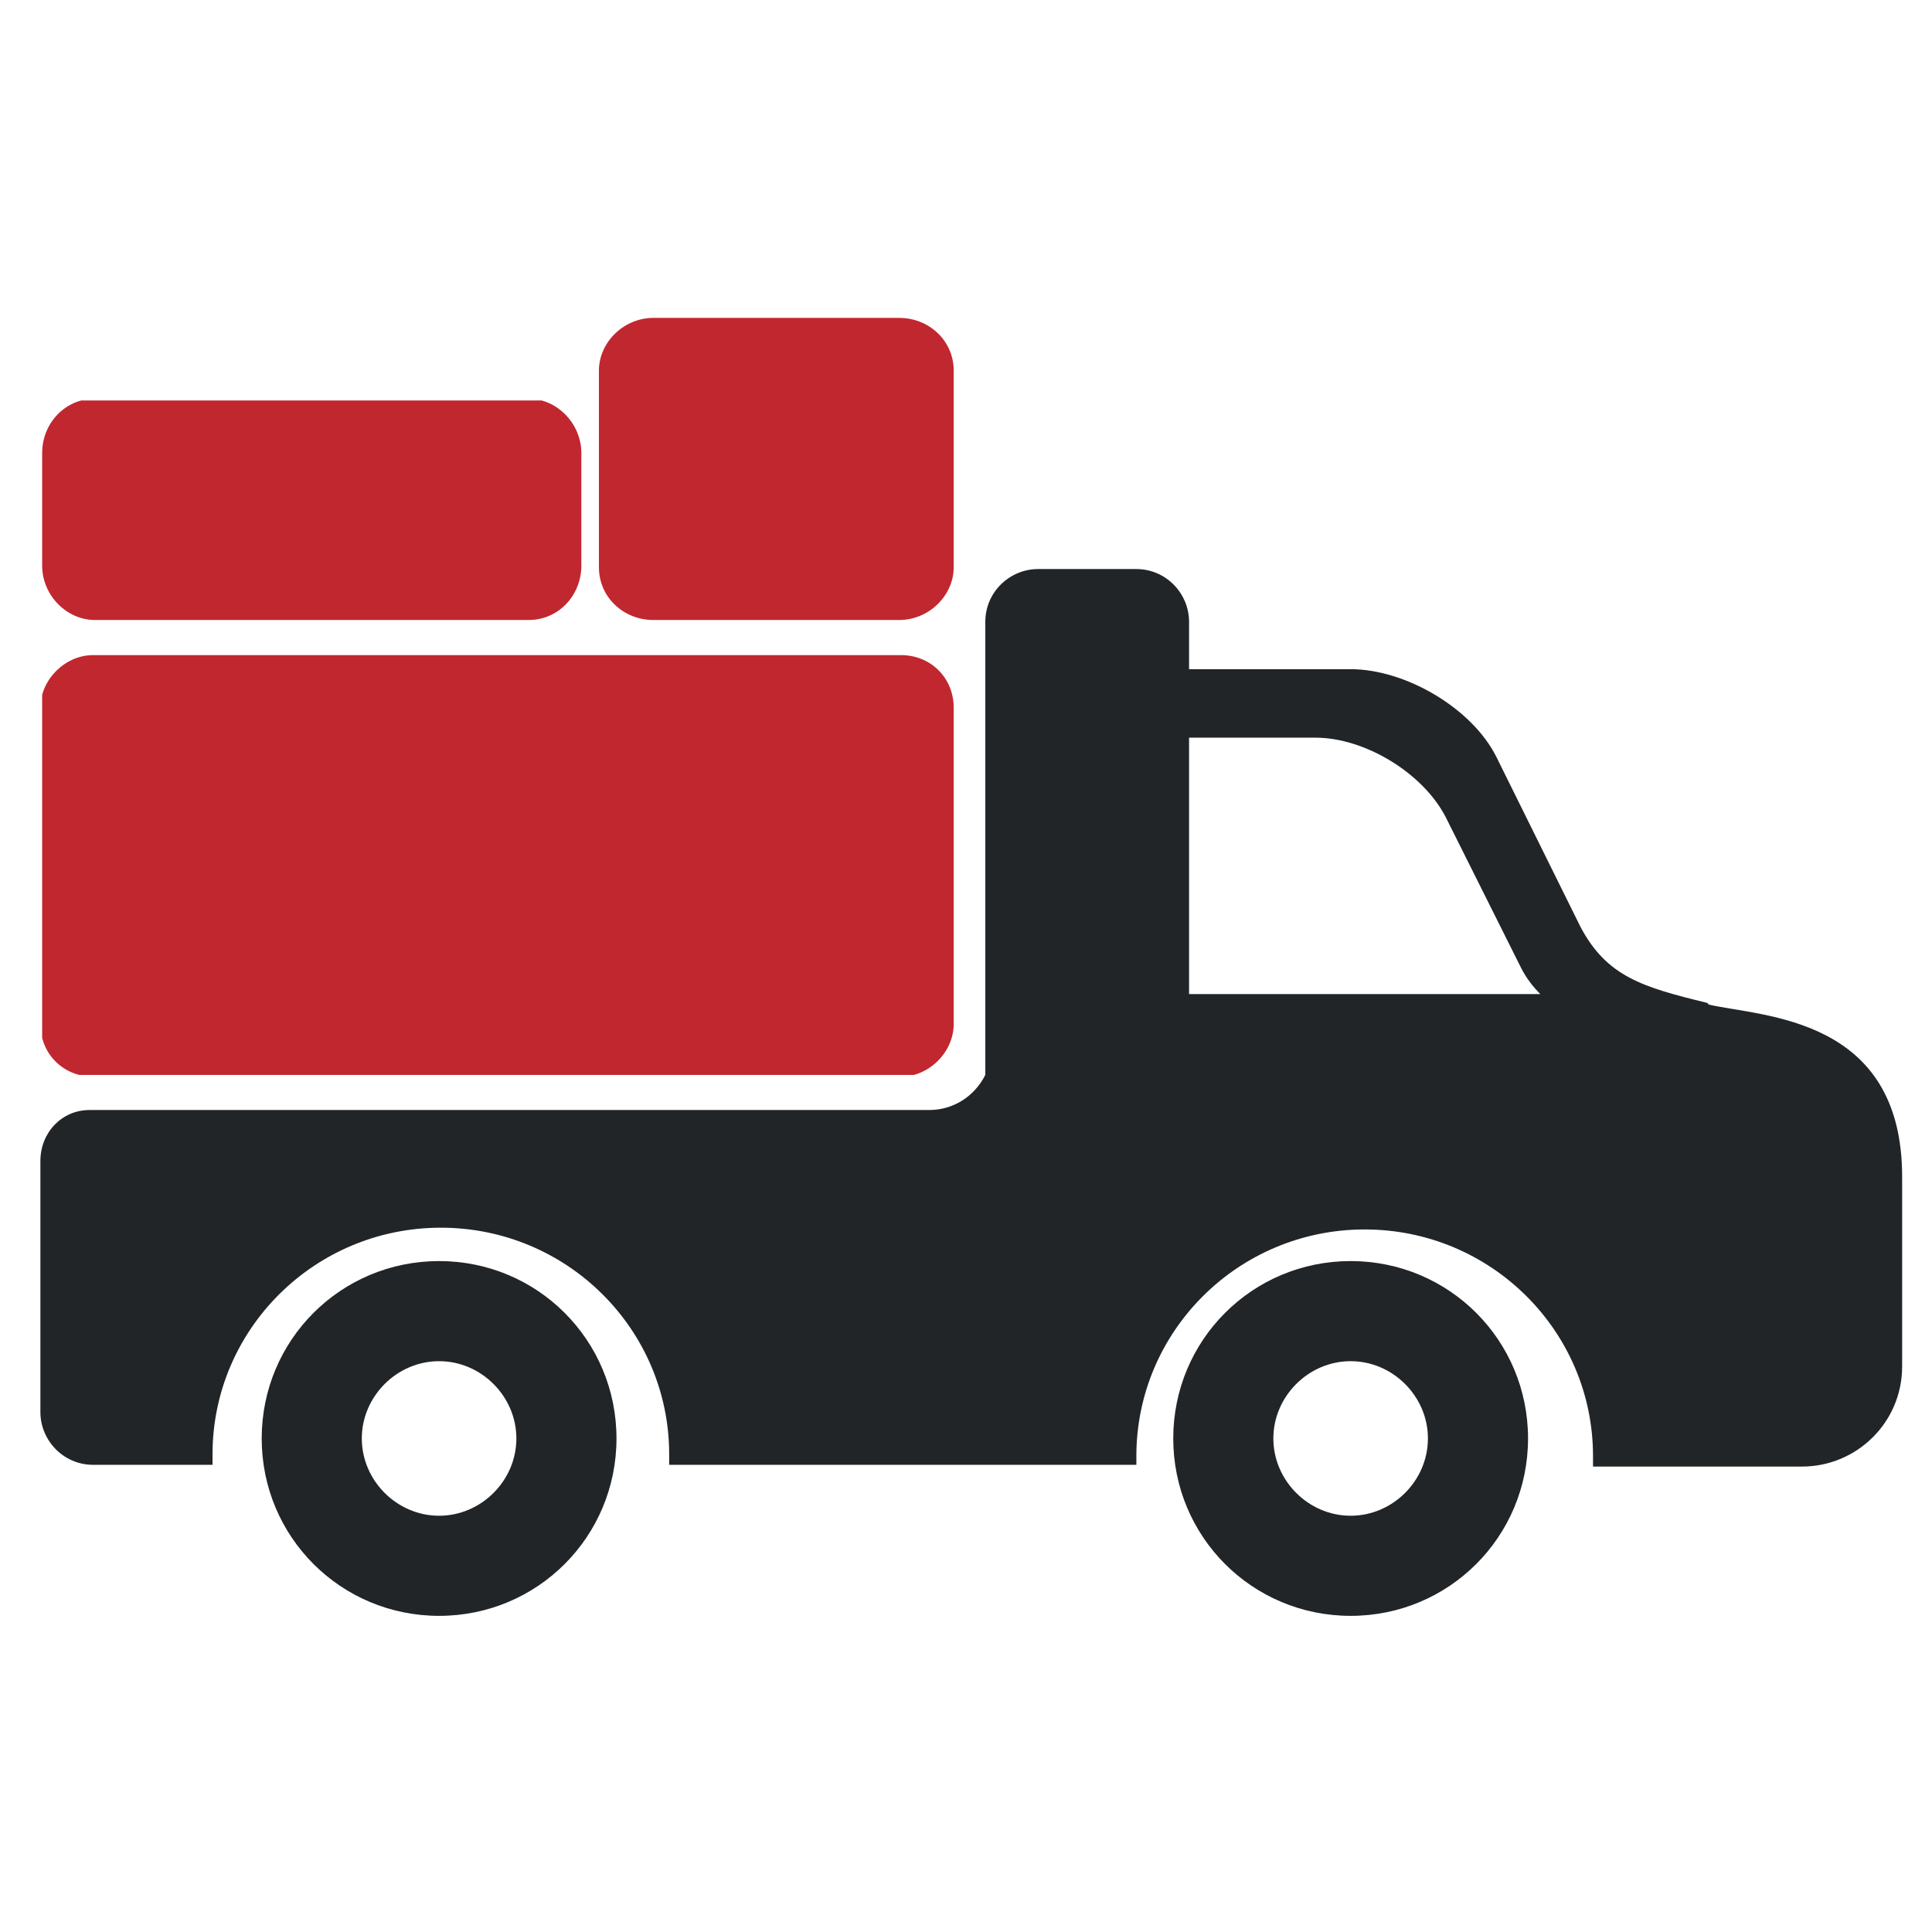
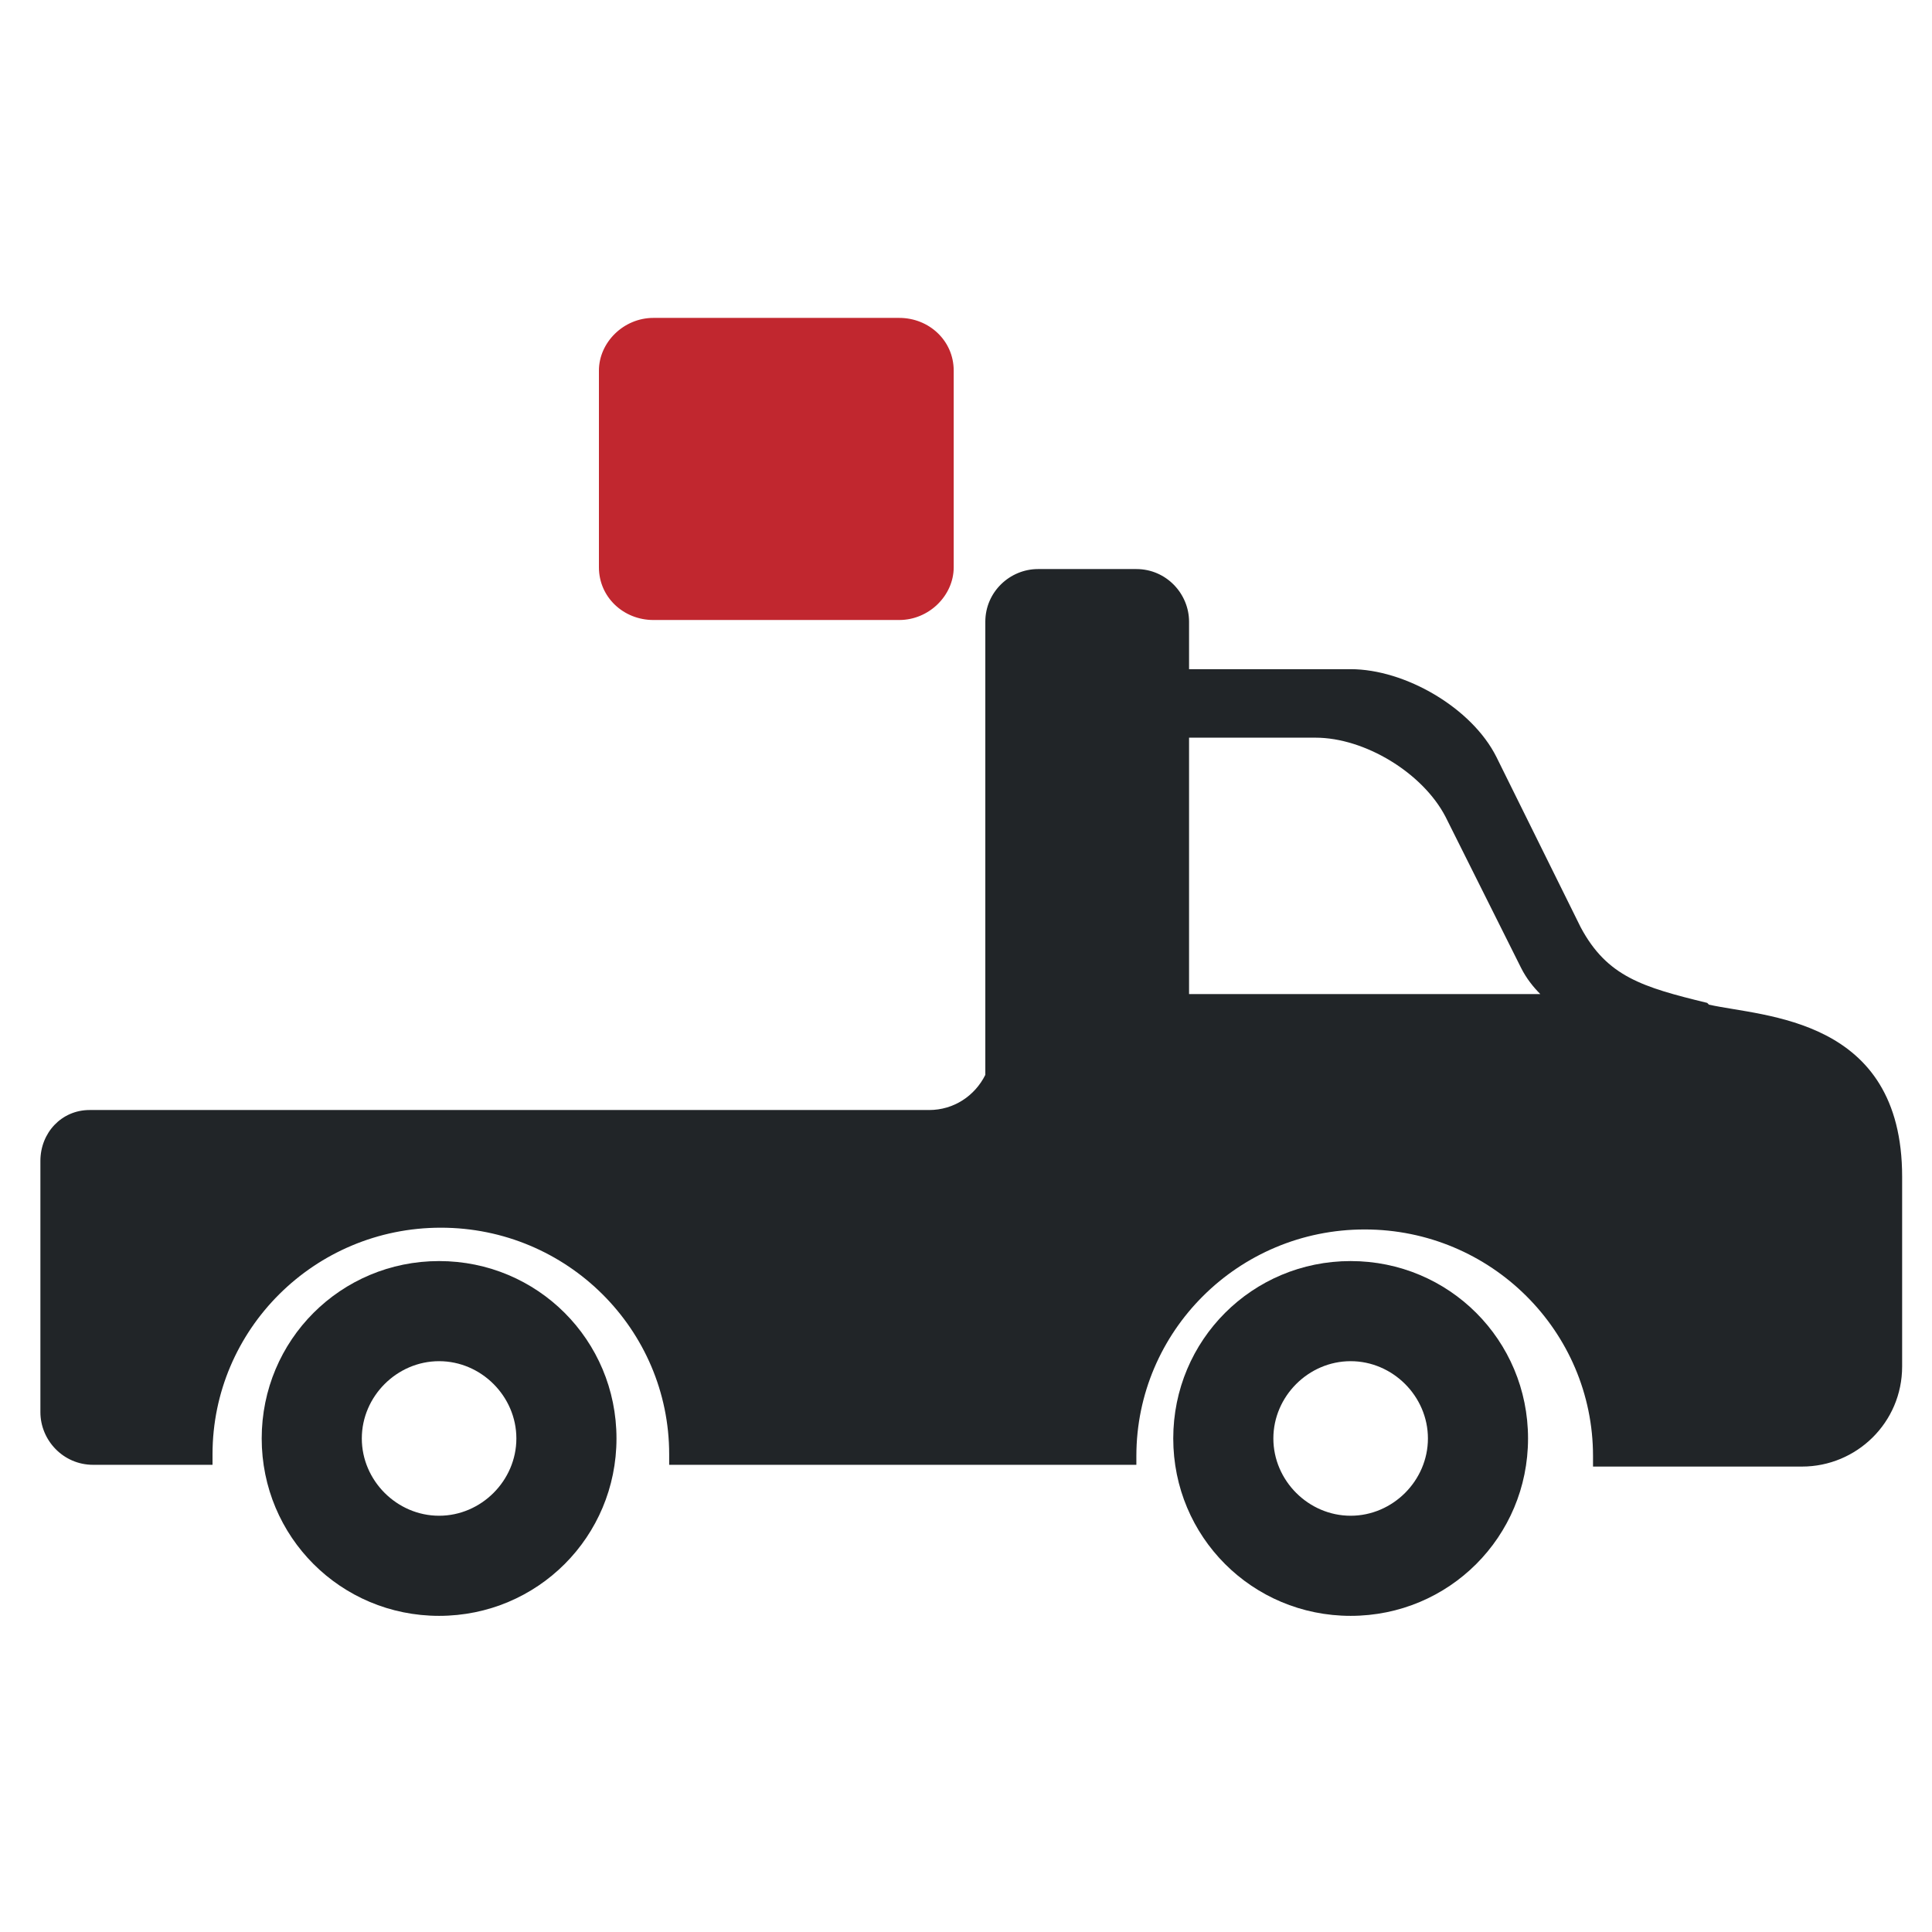
<svg xmlns="http://www.w3.org/2000/svg" version="1.1" viewBox="0 0 110 110">
  <defs>
    <style>
      .cls-1, .cls-2 {
        fill: none;
      }

      .cls-3 {
        clip-path: url(#clippath-1);
      }

      .cls-4 {
        clip-path: url(#clippath-3);
      }

      .cls-5 {
        clip-path: url(#clippath-4);
      }

      .cls-6 {
        clip-path: url(#clippath-2);
      }

      .cls-7 {
        clip-path: url(#clippath-7);
      }

      .cls-8 {
        clip-path: url(#clippath-6);
      }

      .cls-9 {
        clip-path: url(#clippath-5);
      }

      .cls-2 {
        clip-rule: evenodd;
      }

      .cls-10 {
        fill: #c1272f;
      }

      .cls-11 {
        clip-path: url(#clippath);
      }

      .cls-12 {
        fill: #212528;
      }
    </style>
    <clipPath id="clippath">
      <path class="cls-2" d="M25,71.8c-5.6,0-10.1,4.5-10.1,10.1s4.5,10.1,10.1,10.1,10.1-4.5,10.1-10.1-4.5-10.1-10.1-10.1M25,86.3c-2.4,0-4.4-2-4.4-4.4s2-4.4,4.4-4.4,4.4,2,4.4,4.4-2,4.4-4.4,4.4" />
    </clipPath>
    <clipPath id="clippath-1">
      <path class="cls-2" d="M76.9,71.8c-5.6,0-10.1,4.5-10.1,10.1s4.5,10.1,10.1,10.1,10.1-4.5,10.1-10.1-4.5-10.1-10.1-10.1M76.9,86.3c-2.4,0-4.4-2-4.4-4.4s2-4.4,4.4-4.4,4.4,2,4.4,4.4-2,4.4-4.4,4.4" />
    </clipPath>
    <clipPath id="clippath-2">
-       <path class="cls-2" d="M5.3,61.3h46c1.6,0,3-1.4,3-3v-18c0-1.7-1.3-3-3-3H5.3c-1.6,0-3,1.4-3,3v18c0,1.7,1.3,3,3,3" />
+       <path class="cls-2" d="M5.3,61.3h46v-18c0-1.7-1.3-3-3-3H5.3c-1.6,0-3,1.4-3,3v18c0,1.7,1.3,3,3,3" />
    </clipPath>
    <clipPath id="clippath-3">
-       <rect class="cls-1" x="2.4" y="37.2" width="51.9" height="24" />
-     </clipPath>
+       </clipPath>
    <clipPath id="clippath-4">
      <path class="cls-2" d="M37.2,35.3h14c1.7,0,3.1-1.4,3.1-3v-11.2c0-1.7-1.4-3-3.1-3h-14c-1.7,0-3.1,1.4-3.1,3v11.2c0,1.7,1.4,3,3.1,3" />
    </clipPath>
    <clipPath id="clippath-5">
      <path class="cls-2" d="M5.4,35.3h24.7c1.7,0,3-1.4,3-3.1v-6.4c0-1.7-1.4-3.1-3-3.1H5.4c-1.7,0-3,1.4-3,3.1v6.4c0,1.7,1.4,3.1,3,3.1" />
    </clipPath>
    <clipPath id="clippath-6">
      <rect class="cls-1" x="2.4" y="22.8" width="30.8" height="12.5" />
    </clipPath>
    <clipPath id="clippath-7">
      <path class="cls-2" d="M97.2,57.1c-3.7-.9-5.7-1.5-7.2-4.3l-4.8-9.7c-1.4-2.8-5.2-5-8.3-5h-9.2v-2.7c0-1.6-1.3-3-3-3h-5.6c-1.6,0-3,1.3-3,3v25.8c-.6,1.2-1.8,2-3.2,2H17.5c0,0-.2,0-.3,0h-5.8s-2.4,0-2.4,0c-.1,0-3.9,0-3.9,0-1.6,0-2.8,1.3-2.8,2.9v14.3c0,1.6,1.3,3,3,3h6.8c0-.2,0-.4,0-.6,0-7.1,5.8-12.9,13-12.9s13,5.8,13,12.9,0,.4,0,.6h25.7c.3,0,.6,0,.9,0,0-.2,0-.3,0-.5,0-7.1,5.8-12.9,13-12.9s13,5.8,13,12.9,0,.4,0,.6h11.9c3.1,0,5.7-2.5,5.7-5.7v-10.8c0-9.1-7.9-9.1-11-9.8ZM67.7,56.6v-14.6h7.2c2.8,0,6.1,2,7.4,4.5l4.3,8.6c.3.6.7,1.1,1.1,1.5h-19.9Z" />
    </clipPath>
  </defs>
  <g>
    <g id="Ebene_1">
      <g class="cls-11">
        <rect class="cls-12" x="13.9" y="70.9" width="22.1" height="22.1" />
      </g>
      <g class="cls-3">
        <rect class="cls-12" x="65.8" y="70.9" width="22.1" height="22.1" />
      </g>
      <g class="cls-6">
        <g class="cls-4">
          <rect class="cls-10" x="1.4" y="36.3" width="53.8" height="26" />
        </g>
      </g>
      <g class="cls-5">
        <rect class="cls-10" x="33.1" y="17" width="22.1" height="19.2" />
      </g>
      <g class="cls-9">
        <g class="cls-8">
-           <rect class="cls-10" x="1.4" y="21.8" width="32.7" height="14.4" />
-         </g>
+           </g>
      </g>
      <g class="cls-7">
        <rect class="cls-12" x="1.4" y="31.5" width="107.7" height="52.9" />
      </g>
    </g>
  </g>
</svg>